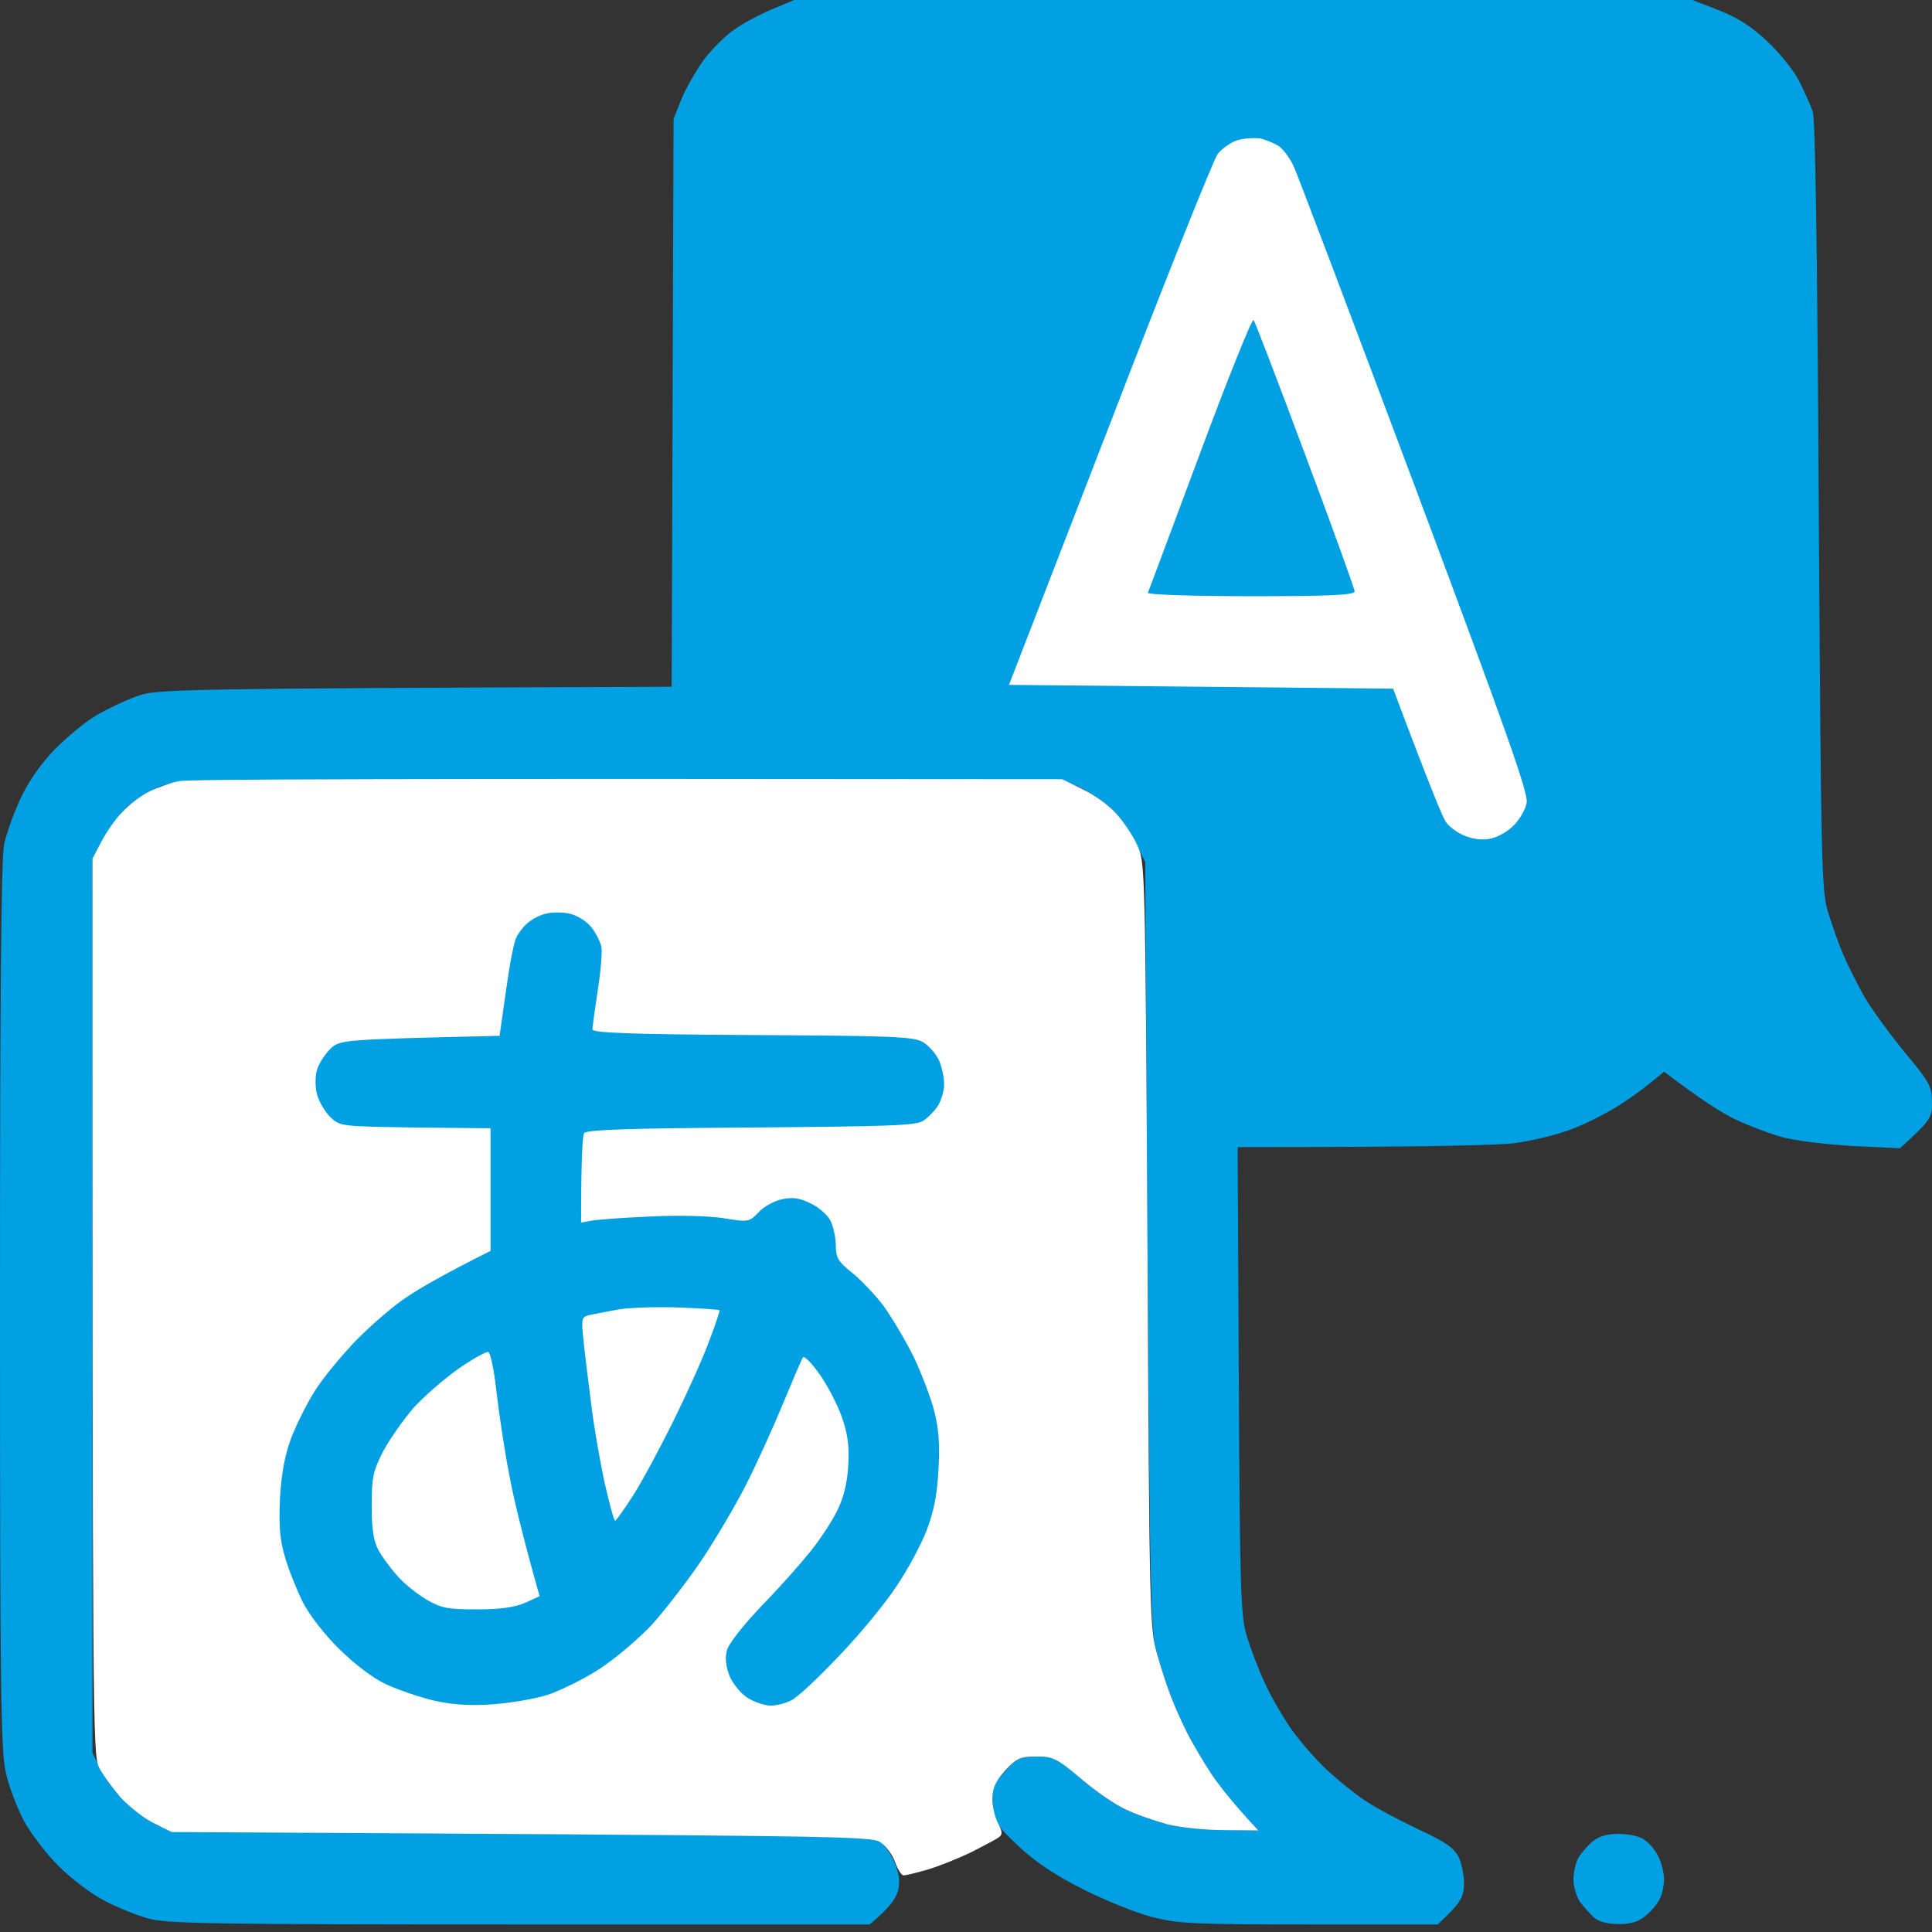
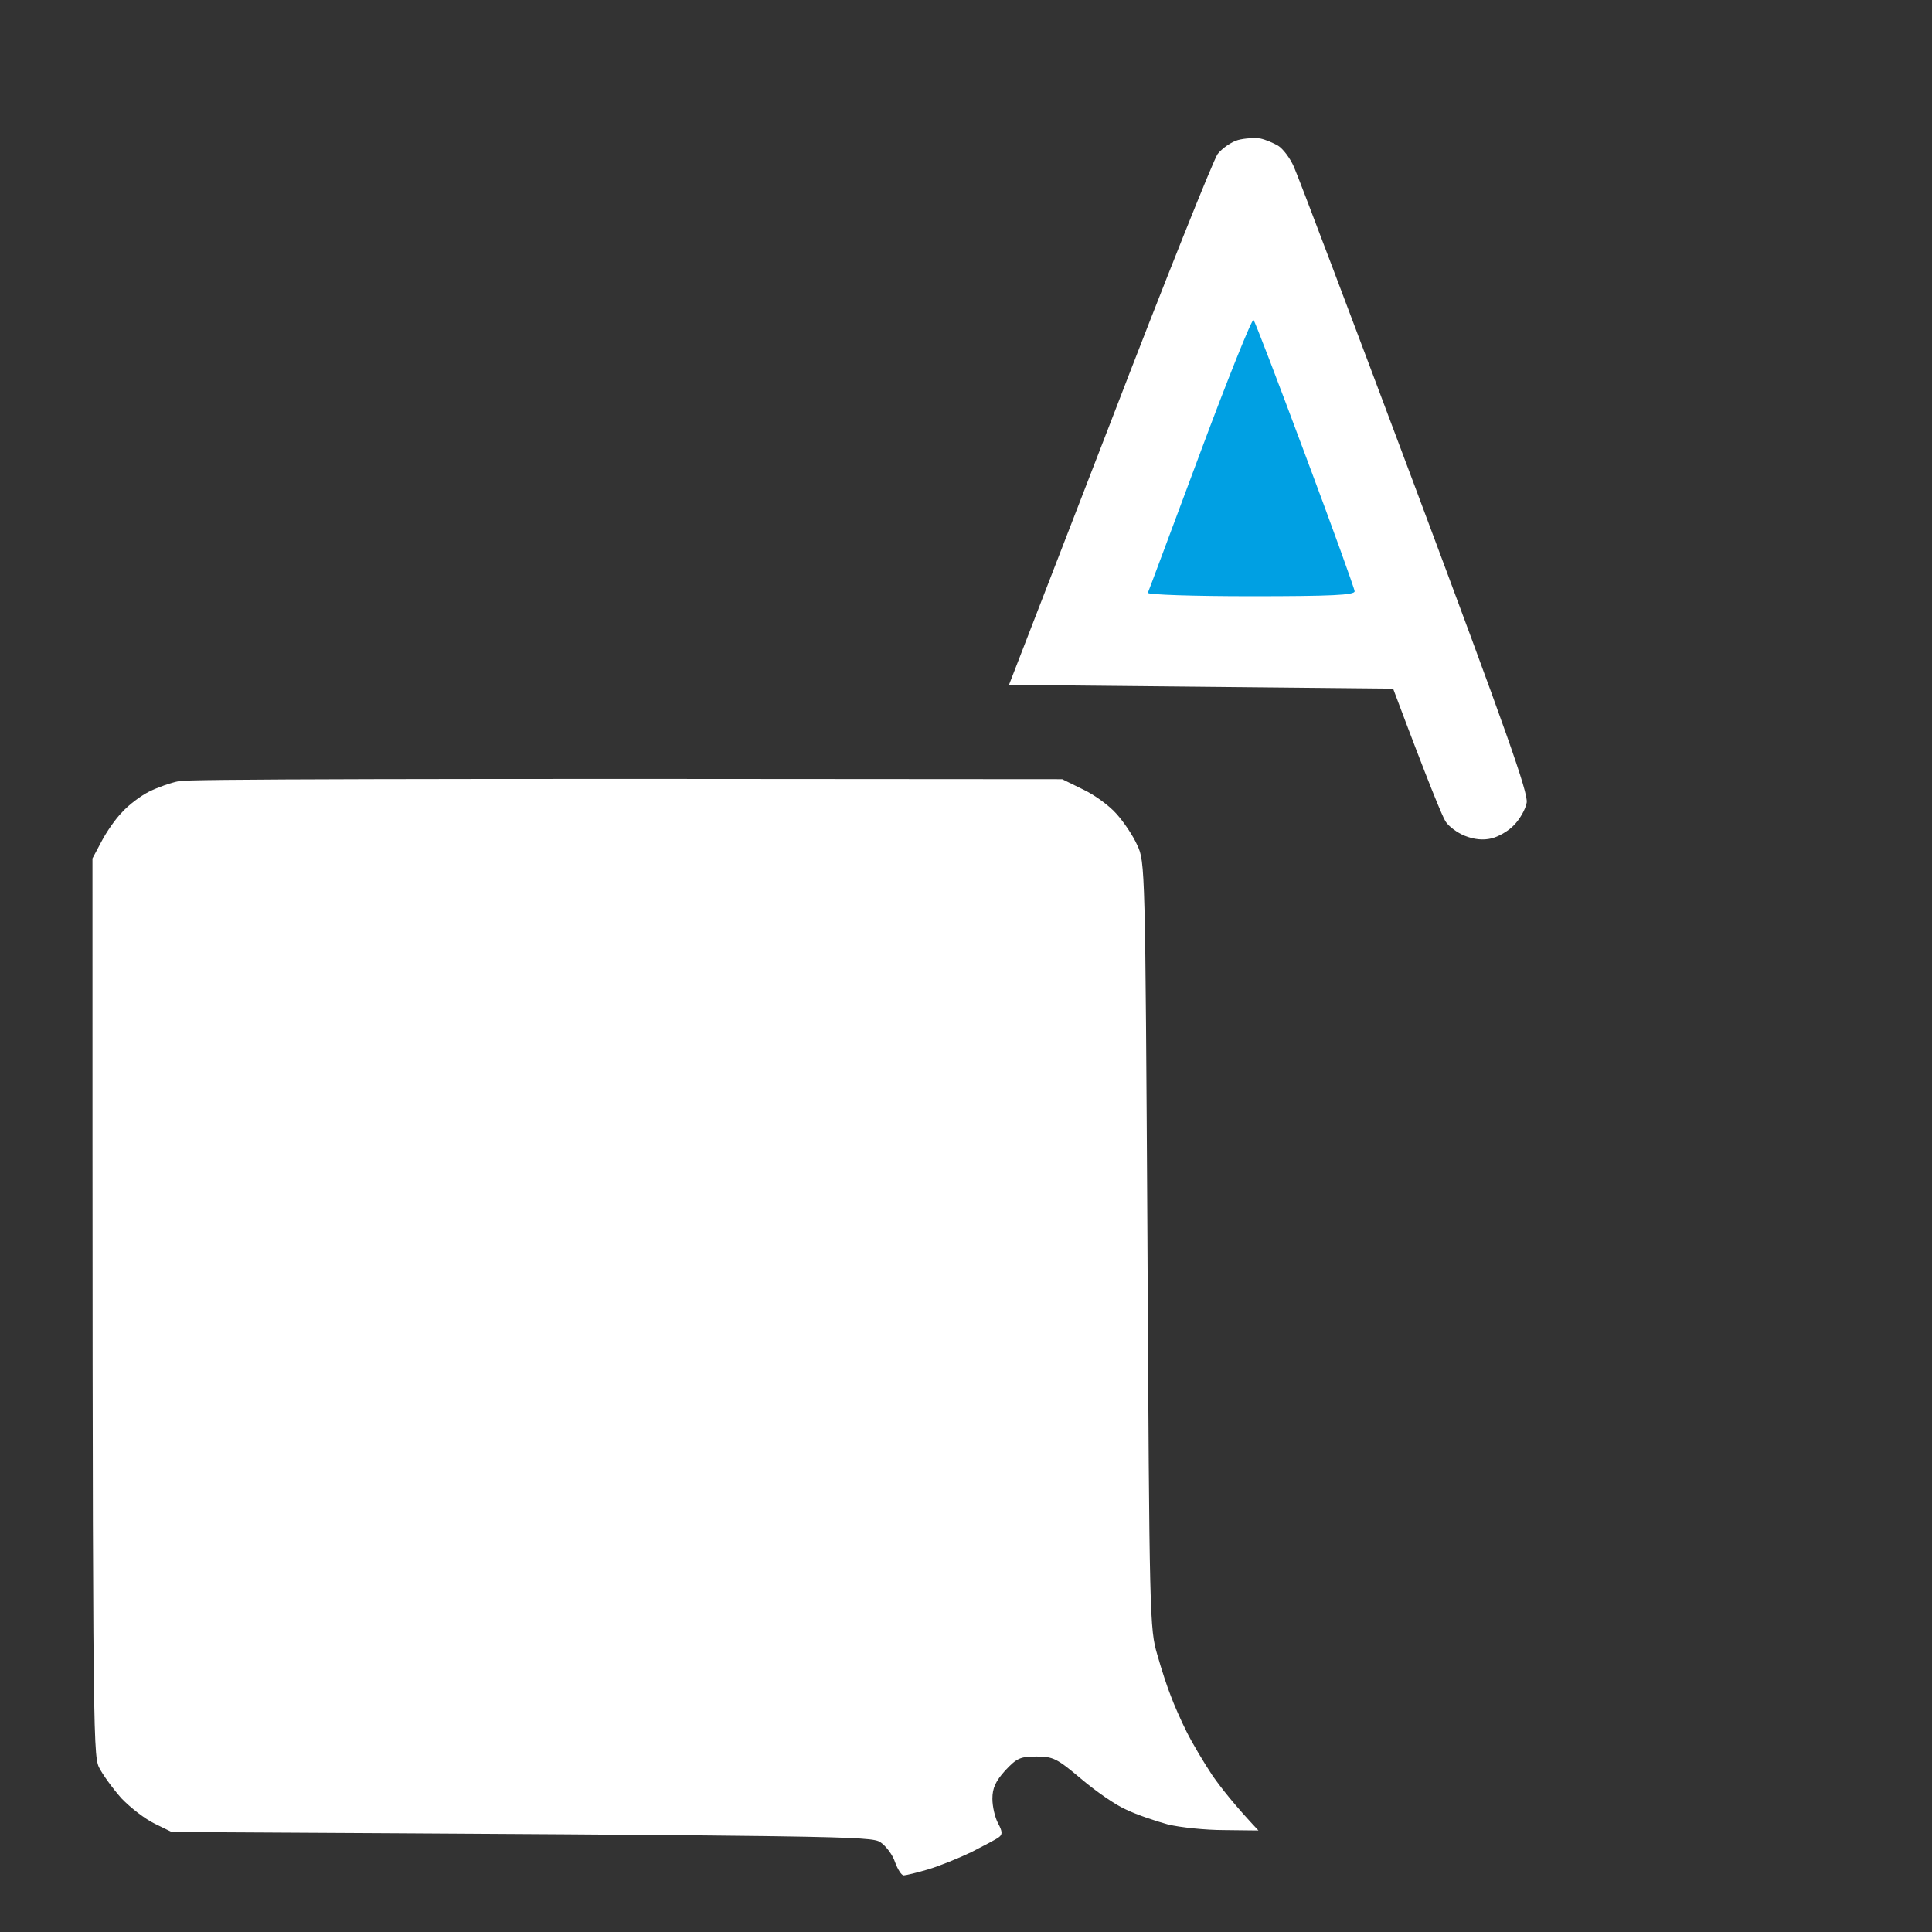
<svg xmlns="http://www.w3.org/2000/svg" width="84" height="84" viewBox="0 0 84 84" fill="none">
  <rect x="0" y="0" width="84" height="84" fill="#333333" stroke="none" />
-   <path fill-rule="evenodd" clip-rule="evenodd" d="M34.534 0H73.58L74.729 0.443C75.549 0.771 76.156 1.148 76.845 1.805C77.37 2.297 77.994 3.068 78.223 3.527C78.453 3.97 78.716 4.577 78.814 4.84C78.929 5.168 79.011 10.73 79.076 21.984C79.175 37.357 79.191 38.719 79.47 39.621C79.634 40.163 79.93 41.016 80.143 41.508C80.356 42 80.783 42.853 81.094 43.395C81.422 43.936 82.194 45.002 82.833 45.773C83.883 47.037 83.998 47.234 83.998 47.906C84.015 48.579 83.949 48.71 82.604 49.924L80.553 49.826C79.421 49.76 78.059 49.596 77.518 49.448C76.976 49.301 76.058 48.956 75.467 48.677C74.876 48.398 73.941 47.808 72.35 46.594L71.71 47.119C71.349 47.414 70.644 47.923 70.102 48.234C69.577 48.546 68.708 48.973 68.166 49.153C67.625 49.35 66.608 49.596 65.919 49.694C65.197 49.793 62.277 49.875 53.811 49.875L53.861 60.014C53.91 69.169 53.943 70.235 54.205 71.121C54.369 71.662 54.714 72.581 54.993 73.172C55.255 73.763 55.796 74.681 56.174 75.223C56.568 75.764 57.24 76.535 57.683 76.945C58.126 77.356 58.848 77.946 59.307 78.258C59.75 78.57 60.817 79.127 61.637 79.521C62.818 80.062 63.212 80.341 63.409 80.719C63.54 80.981 63.655 81.523 63.655 81.9C63.639 82.491 63.54 82.704 62.507 83.672H56.928C51.875 83.672 51.236 83.639 50.071 83.344C49.382 83.163 48.036 82.622 47.101 82.146C45.92 81.555 45.051 80.981 44.329 80.309C43.361 79.406 43.262 79.259 43.18 78.504C43.098 77.733 43.131 77.634 43.689 77.027C44.214 76.437 44.345 76.371 45.067 76.371C45.789 76.371 45.953 76.453 47.003 77.339C47.643 77.88 48.512 78.487 48.972 78.684C49.414 78.898 50.235 79.177 50.776 79.324C51.318 79.456 52.433 79.57 54.714 79.587L54.057 78.881C53.68 78.487 53.09 77.733 52.712 77.191C52.351 76.65 51.843 75.797 51.596 75.305C51.35 74.812 51.039 74.107 50.907 73.746C50.76 73.385 50.497 72.581 50.317 71.941C49.989 70.826 49.972 70.416 49.792 37.488L49.349 36.586C49.119 36.094 48.644 35.438 48.282 35.126C47.938 34.814 47.331 34.404 46.921 34.223C46.183 33.879 46.068 33.879 26.988 33.879C8.351 33.879 7.776 33.895 6.973 34.191C6.513 34.371 5.873 34.781 5.512 35.093C5.168 35.421 4.692 36.044 4.019 37.324V76.207L4.38 76.945C4.577 77.356 5.069 77.995 5.48 78.373C5.906 78.766 6.513 79.209 6.841 79.357C7.415 79.636 8.63 79.652 22.64 79.734C34.354 79.8 37.898 79.866 38.193 80.013C38.39 80.128 38.702 80.538 38.866 80.916C39.095 81.457 39.145 81.769 39.046 82.195C38.964 82.54 38.669 82.95 37.816 83.672H22.591C9.105 83.672 7.268 83.639 6.431 83.409C5.923 83.262 5.053 82.917 4.512 82.622C3.97 82.343 3.084 81.67 2.543 81.129C2.002 80.588 1.329 79.702 1.034 79.16C0.755 78.619 0.394 77.7 0.262 77.109C0.033 76.174 0 73.582 0 56.798C0 43.477 0.049 37.308 0.18 36.701C0.279 36.241 0.607 35.323 0.902 34.699C1.247 33.961 1.788 33.19 2.395 32.566C2.937 32.025 3.724 31.369 4.184 31.106C4.626 30.844 5.414 30.466 5.906 30.286C6.776 29.958 7.137 29.941 29.203 29.859L29.285 5.168L29.645 4.266C29.859 3.773 30.302 3.002 30.63 2.559C30.974 2.116 31.549 1.542 31.91 1.296C32.27 1.034 33.009 0.64 33.55 0.41L34.534 0ZM70.381 79.734C70.791 79.734 71.284 79.833 71.481 79.981C71.694 80.112 71.973 80.44 72.104 80.719C72.235 80.981 72.35 81.424 72.35 81.703C72.35 81.966 72.268 82.359 72.169 82.556C72.071 82.769 71.792 83.098 71.546 83.294C71.251 83.557 70.906 83.656 70.381 83.656C69.922 83.656 69.512 83.557 69.315 83.377C69.134 83.213 68.856 82.901 68.692 82.688C68.544 82.458 68.413 82.031 68.413 81.736C68.413 81.441 68.495 81.047 68.593 80.834C68.692 80.637 68.97 80.309 69.2 80.095C69.512 79.833 69.856 79.734 70.381 79.734Z" fill="#00A0E3" />
  <path d="M6.48 34.42C6.841 34.24 7.432 34.027 7.793 33.961C8.154 33.879 16.931 33.846 46.183 33.879L47.085 34.322C47.577 34.552 48.233 35.028 48.545 35.388C48.857 35.733 49.267 36.34 49.447 36.75C49.79 37.469 49.792 37.732 49.889 53.916L49.89 54.141C49.972 70.416 49.989 70.826 50.317 71.942C50.497 72.581 50.76 73.385 50.908 73.746C51.039 74.107 51.35 74.813 51.597 75.305C51.843 75.797 52.351 76.65 52.712 77.192C53.09 77.733 53.68 78.488 54.714 79.587L53.237 79.57C52.417 79.57 51.318 79.456 50.776 79.324C50.235 79.177 49.415 78.898 48.972 78.684C48.512 78.488 47.643 77.881 47.003 77.339C45.953 76.453 45.789 76.371 45.067 76.371C44.362 76.371 44.214 76.437 43.705 76.978C43.279 77.454 43.148 77.749 43.148 78.209C43.148 78.553 43.262 79.029 43.394 79.275C43.59 79.636 43.59 79.767 43.426 79.882C43.328 79.964 42.787 80.243 42.245 80.522L42.245 80.522C41.704 80.784 40.851 81.129 40.359 81.277C39.866 81.424 39.374 81.539 39.292 81.539C39.194 81.539 39.03 81.277 38.915 80.965C38.816 80.653 38.521 80.26 38.275 80.095C37.865 79.833 36.749 79.817 7.465 79.653L6.726 79.291C6.316 79.095 5.677 78.603 5.283 78.192C4.905 77.766 4.462 77.159 4.298 76.831C4.036 76.24 4.02 74.944 4.02 37.324L4.413 36.586C4.627 36.176 5.02 35.602 5.316 35.306C5.595 34.995 6.119 34.601 6.48 34.42Z" fill="white" />
-   <path d="M22.902 40.163C23.083 39.999 23.427 39.802 23.69 39.736C23.953 39.654 24.428 39.654 24.756 39.72C25.101 39.802 25.495 40.048 25.708 40.31C25.905 40.556 26.102 40.95 26.151 41.18C26.184 41.41 26.118 42.263 25.987 43.067C25.872 43.87 25.757 44.642 25.757 44.756C25.757 44.904 27.267 44.97 32.68 45.002C38.701 45.035 39.686 45.068 40.112 45.298C40.375 45.446 40.703 45.823 40.834 46.118C40.965 46.43 41.064 46.922 41.047 47.217C41.031 47.496 40.9 47.906 40.752 48.12C40.621 48.317 40.342 48.596 40.145 48.727C39.833 48.94 38.669 48.973 32.648 49.022C27.332 49.055 25.478 49.12 25.396 49.268C25.331 49.383 25.265 50.302 25.265 53.156L25.708 53.074C25.97 53.025 27.086 52.943 28.218 52.894C29.416 52.828 30.744 52.861 31.417 52.959C32.549 53.14 32.566 53.14 32.992 52.697C33.222 52.451 33.681 52.205 34.009 52.139C34.452 52.041 34.78 52.09 35.207 52.303C35.535 52.451 35.912 52.763 36.06 52.992C36.208 53.222 36.322 53.714 36.339 54.092C36.339 54.682 36.421 54.83 37.028 55.322C37.405 55.617 38.029 56.274 38.406 56.766C38.767 57.258 39.358 58.259 39.719 58.981C40.063 59.703 40.473 60.769 40.621 61.359C40.818 62.114 40.867 62.852 40.801 63.903C40.752 64.953 40.605 65.707 40.293 66.528C40.047 67.167 39.456 68.267 38.964 68.989C38.488 69.71 37.373 71.072 36.47 72.007C35.584 72.942 34.666 73.812 34.403 73.927C34.157 74.058 33.763 74.156 33.501 74.156C33.255 74.156 32.812 74.009 32.516 73.828C32.221 73.648 31.877 73.221 31.729 72.893C31.565 72.483 31.516 72.106 31.598 71.778C31.663 71.482 32.287 70.695 33.123 69.809C33.911 69.005 34.862 67.922 35.256 67.43C35.65 66.938 36.158 66.167 36.388 65.707C36.667 65.149 36.831 64.526 36.88 63.739C36.93 62.852 36.864 62.377 36.601 61.606C36.405 61.064 35.978 60.227 35.633 59.752C35.305 59.276 34.977 58.948 34.912 59.014C34.862 59.079 34.469 59.998 34.042 61.031C33.616 62.065 32.894 63.656 32.434 64.559C31.975 65.461 31.105 66.938 30.498 67.84C29.891 68.742 28.924 69.989 28.366 70.613C27.791 71.236 26.758 72.106 26.085 72.549C25.413 72.992 24.379 73.5 23.788 73.697C23.198 73.877 22.099 74.058 21.328 74.107C20.36 74.173 19.588 74.107 18.817 73.927C18.21 73.779 17.292 73.467 16.767 73.221C16.209 72.959 15.389 72.335 14.749 71.695C14.109 71.072 13.453 70.219 13.157 69.645C12.895 69.103 12.534 68.217 12.386 67.676C12.157 66.921 12.124 66.314 12.173 65.133C12.239 64.034 12.386 63.263 12.665 62.508C12.895 61.917 13.354 60.999 13.699 60.457C14.043 59.916 14.847 58.931 15.487 58.275C16.127 57.619 17.128 56.749 17.718 56.372C18.309 55.978 19.359 55.371 21.328 54.387V49.055L18.063 49.022L18.051 49.022C14.814 48.973 14.781 48.972 14.355 48.563C14.125 48.333 13.863 47.89 13.781 47.578C13.699 47.25 13.699 46.791 13.781 46.512C13.863 46.249 14.125 45.839 14.355 45.609C14.78 45.201 14.831 45.199 21.661 45.037L21.721 45.035L22 43.067C22.148 41.984 22.345 40.95 22.443 40.77C22.525 40.589 22.738 40.31 22.902 40.163Z" fill="#00A0E3" />
  <path d="M52.942 6.694C53.139 6.448 53.532 6.169 53.828 6.087C54.139 6.005 54.566 5.988 54.796 6.021C55.025 6.07 55.37 6.218 55.567 6.333C55.78 6.464 56.092 6.874 56.256 7.252C56.436 7.645 58.799 13.896 61.522 21.164C65.525 31.861 66.444 34.47 66.378 34.896C66.329 35.191 66.067 35.635 65.82 35.881C65.574 36.143 65.131 36.389 64.836 36.455C64.492 36.537 64.098 36.504 63.688 36.34C63.36 36.209 62.982 35.93 62.851 35.717C62.72 35.52 62.145 34.142 60.571 29.942L43.869 29.777L48.25 18.457C50.645 12.223 52.761 6.94 52.942 6.694Z" fill="white" />
  <path d="M49.907 25.774C49.94 25.709 50.957 22.969 52.171 19.72C53.385 16.456 54.435 13.847 54.501 13.913C54.566 13.978 55.567 16.603 56.748 19.77C57.929 22.92 58.897 25.61 58.897 25.709C58.897 25.873 57.88 25.922 54.386 25.922C51.908 25.922 49.89 25.856 49.907 25.774Z" fill="#00A0E3" />
-   <path d="M25.626 57.176C25.839 57.127 26.413 57.028 26.905 56.93C27.398 56.848 28.579 56.815 29.53 56.848C30.482 56.881 31.27 56.946 31.286 56.963C31.302 56.995 31.105 57.602 30.826 58.324C30.564 59.046 29.859 60.605 29.284 61.77C28.71 62.934 27.923 64.395 27.529 65.018C27.135 65.625 26.791 66.117 26.741 66.117C26.692 66.117 26.495 65.363 26.282 64.444C26.085 63.509 25.806 61.95 25.692 60.949C25.56 59.949 25.413 58.718 25.363 58.209C25.265 57.324 25.298 57.258 25.626 57.176Z" fill="white" />
  <path d="M17.981 61.212C18.424 60.72 19.293 59.965 19.917 59.522C20.556 59.079 21.147 58.751 21.229 58.784C21.328 58.816 21.492 59.62 21.59 60.556C21.705 61.491 21.934 63.066 22.131 64.067C22.312 65.067 22.689 66.659 23.46 69.399L22.853 69.677C22.41 69.874 21.803 69.973 20.753 69.973C19.457 69.973 19.195 69.924 18.538 69.546C18.128 69.3 17.554 68.841 17.275 68.513C16.98 68.184 16.603 67.676 16.455 67.397C16.242 67.003 16.16 66.478 16.16 65.461C16.16 64.214 16.225 63.952 16.668 63.082C16.964 62.541 17.554 61.704 17.981 61.212Z" fill="white" />
</svg>